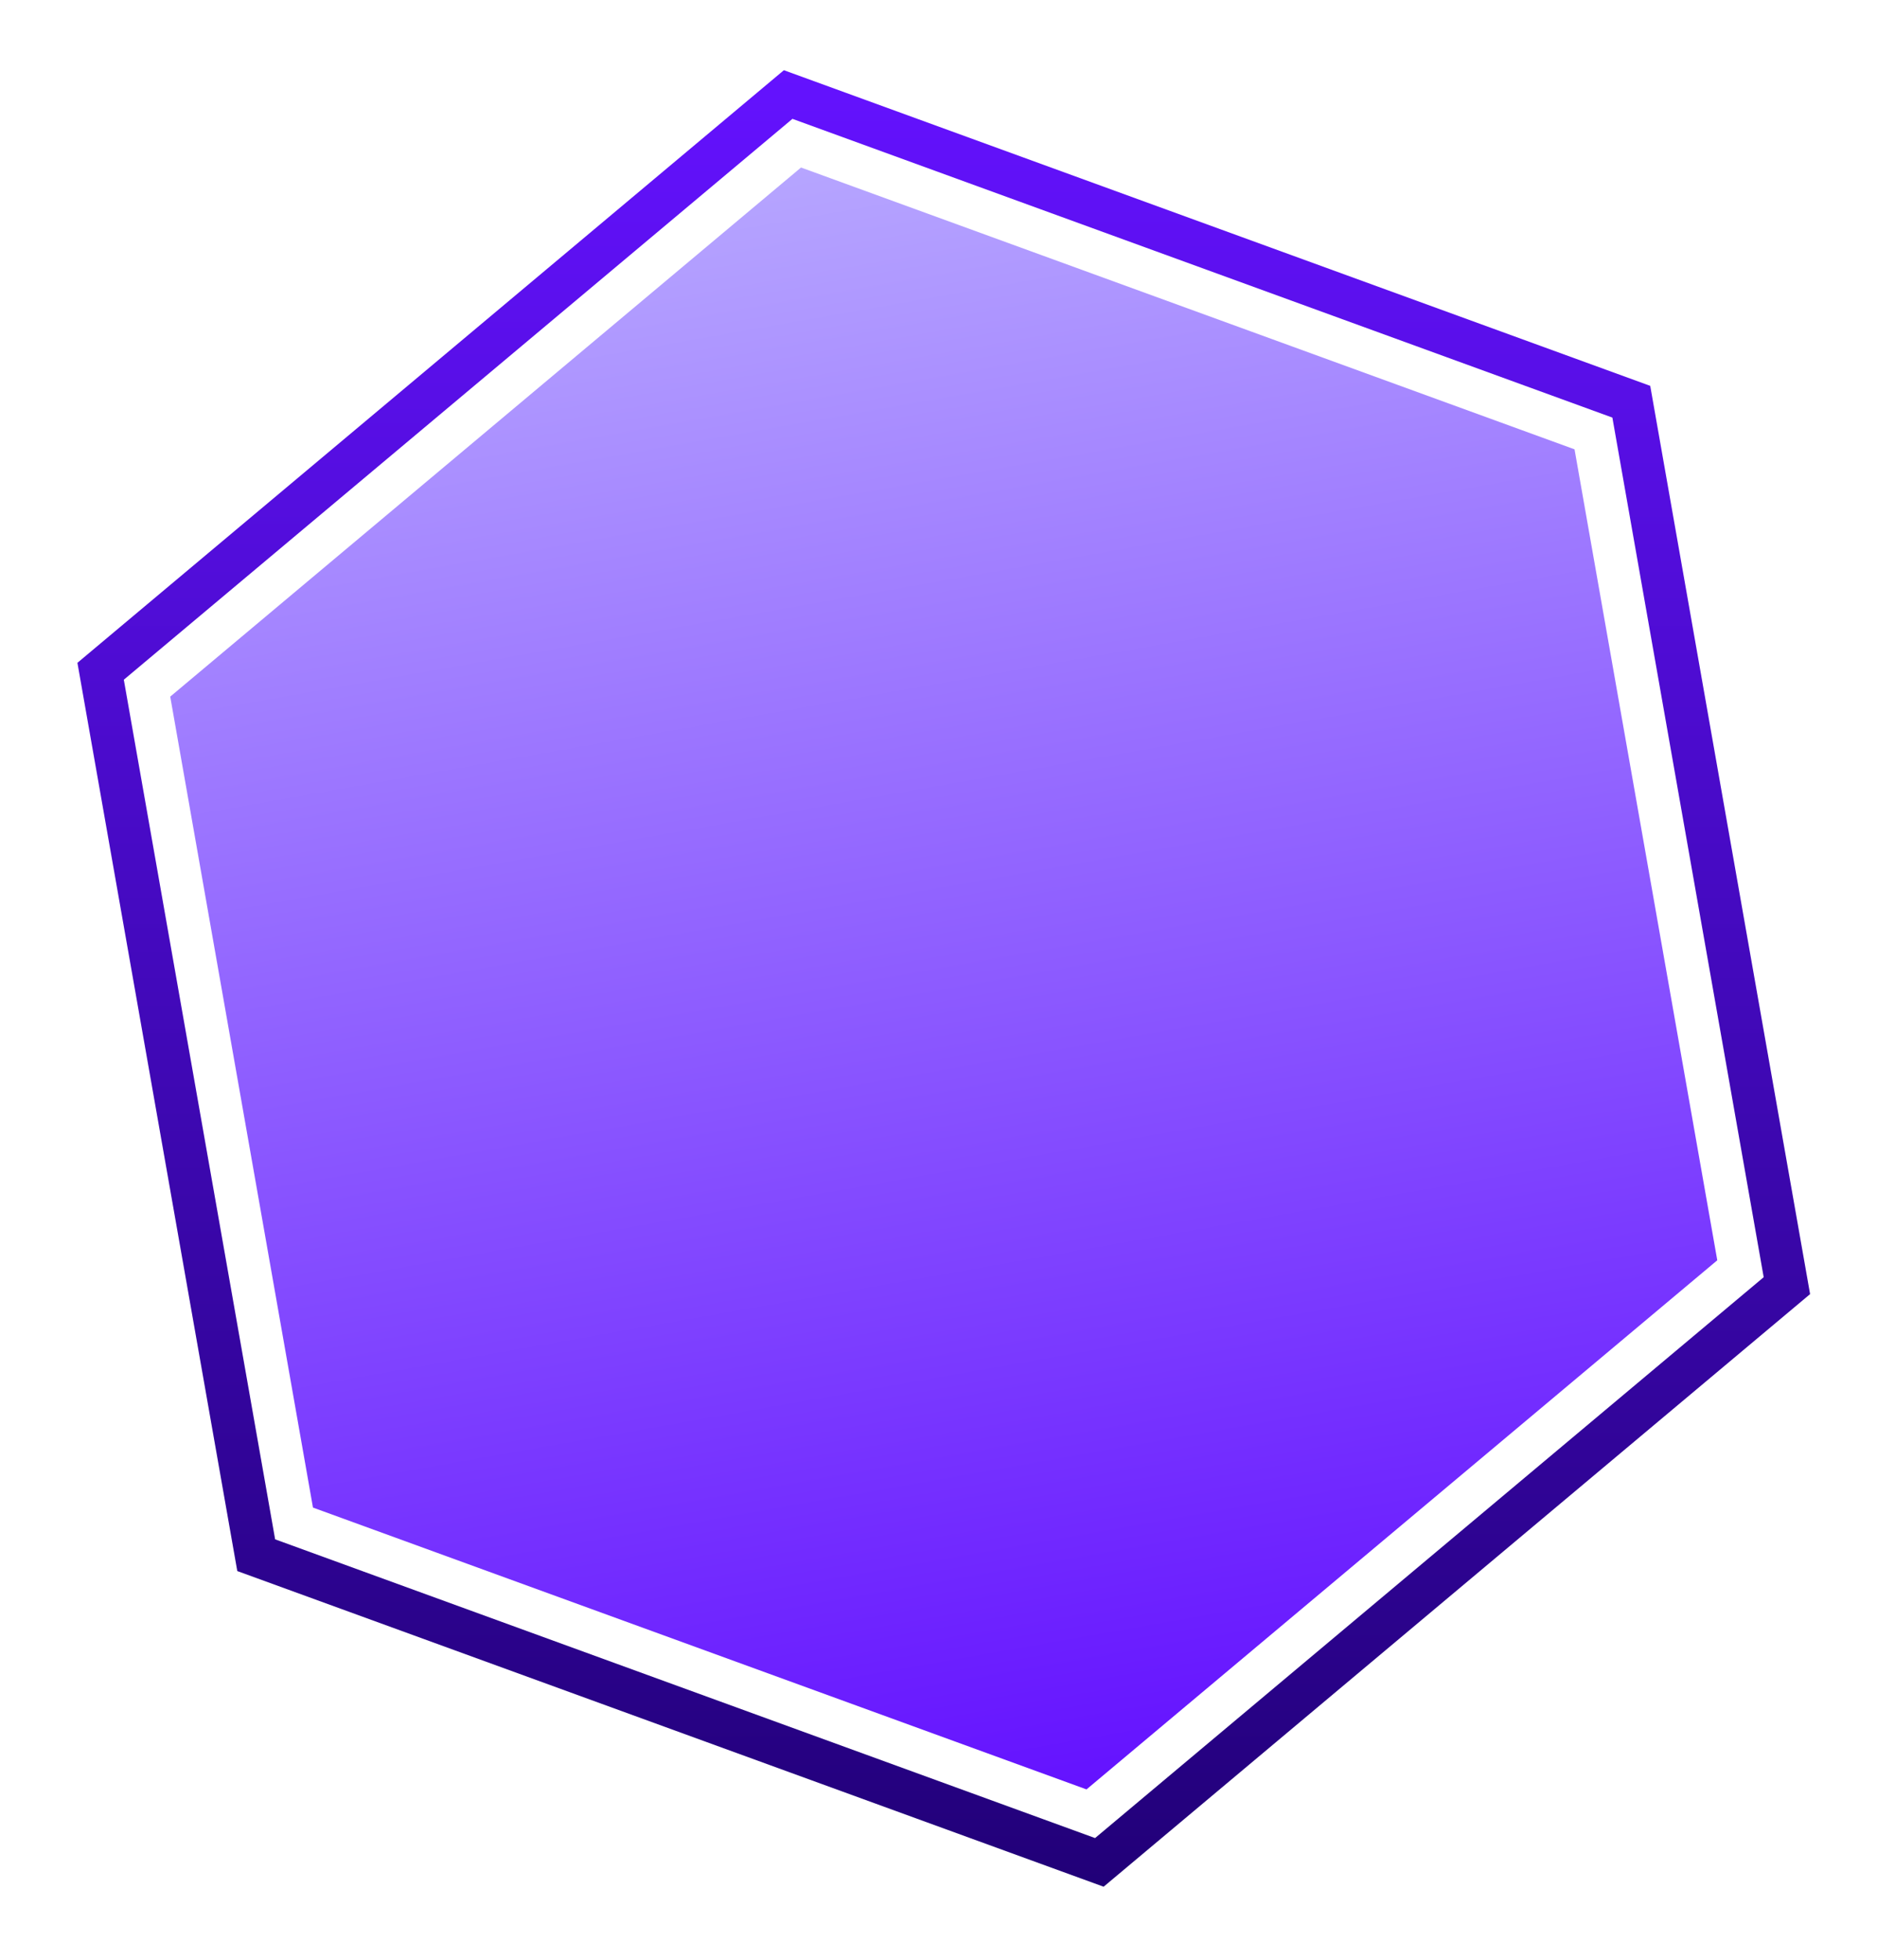
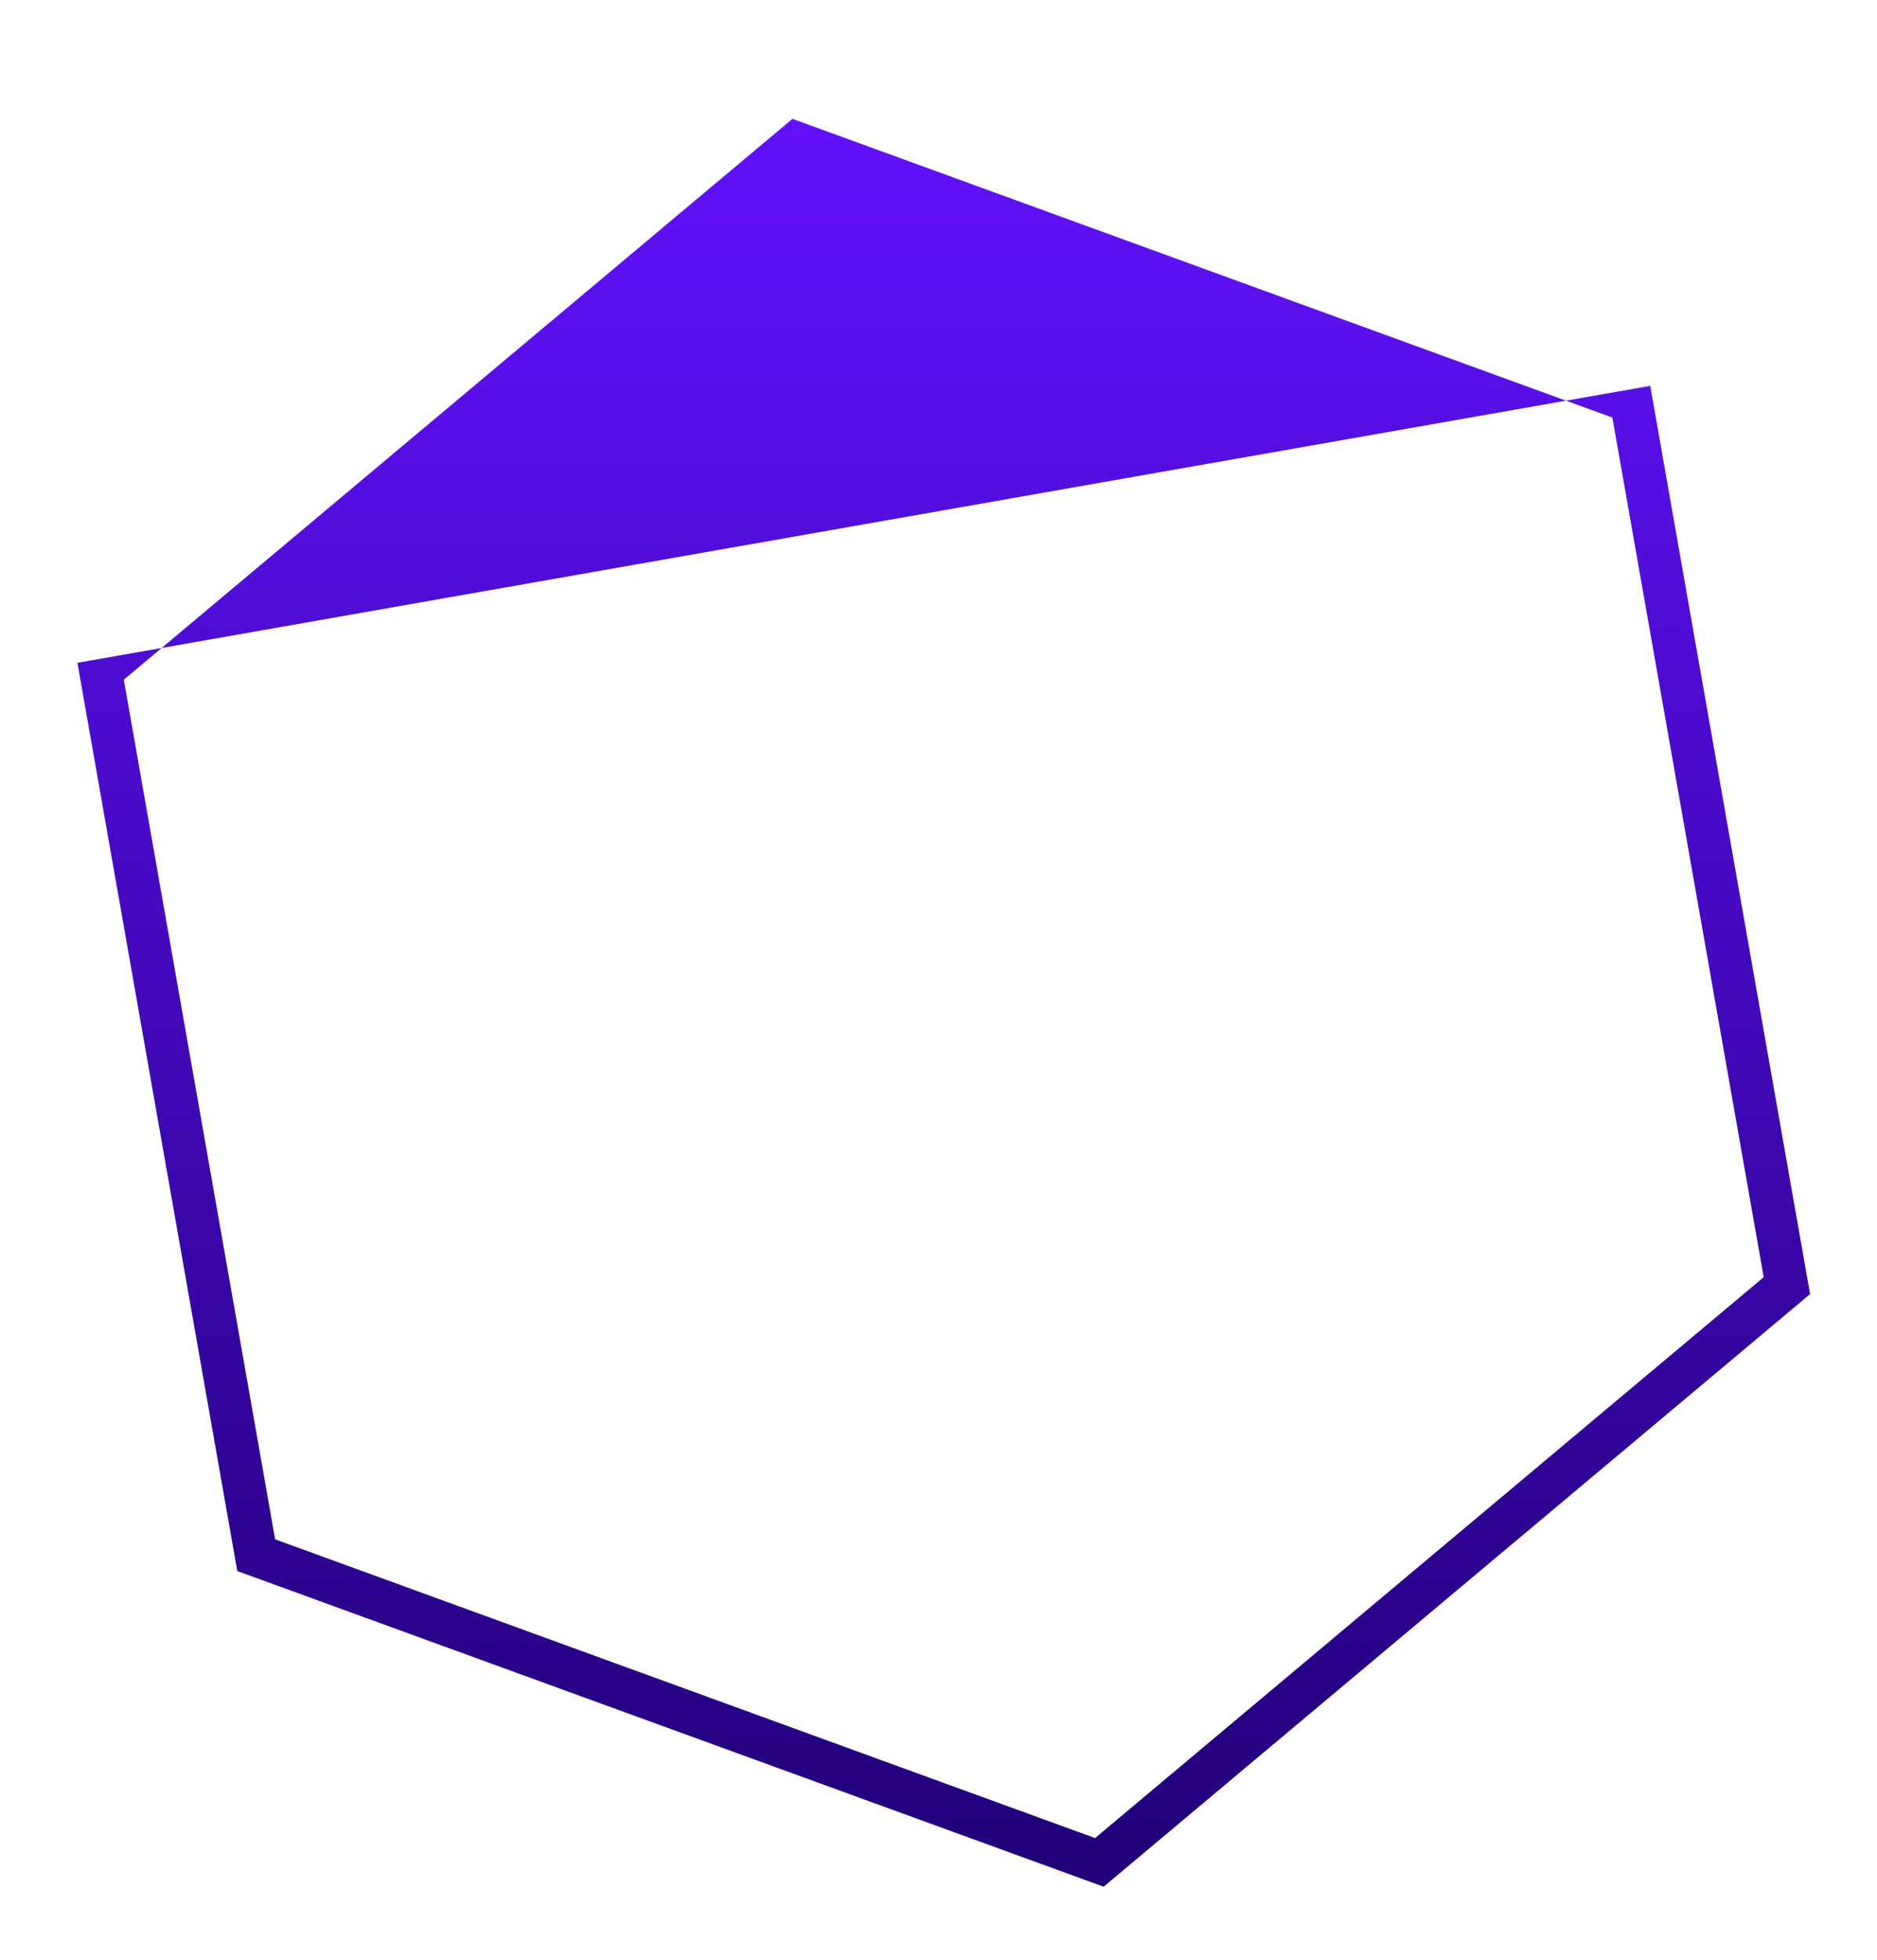
<svg xmlns="http://www.w3.org/2000/svg" width="114" height="119" viewBox="0 0 114 119" fill="none">
  <g filter="url(#filter0_d_226_212)">
-     <path fill-rule="evenodd" clip-rule="evenodd" d="M100.227 19.43L109.936 74.582L67.029 110.566L14.412 91.399L4.702 36.248L47.609 0.263L100.227 19.43ZM7.52 37.274L16.71 89.472L66.509 107.612L107.118 73.555L97.928 21.357L48.129 3.217L7.52 37.274Z" fill="url(#paint0_linear_226_212)" />
-     <path d="M48.65 6.172L95.63 23.285L104.299 72.528L65.989 104.657L19.008 87.544L10.339 38.301L48.65 6.172Z" fill="url(#paint1_linear_226_212)" />
+     <path fill-rule="evenodd" clip-rule="evenodd" d="M100.227 19.43L109.936 74.582L67.029 110.566L14.412 91.399L4.702 36.248L100.227 19.43ZM7.52 37.274L16.71 89.472L66.509 107.612L107.118 73.555L97.928 21.357L48.129 3.217L7.52 37.274Z" fill="url(#paint0_linear_226_212)" />
  </g>
  <defs>
    <filter id="filter0_d_226_212" x="0.702" y="0.263" width="113.235" height="118.304" filterUnits="userSpaceOnUse" color-interpolation-filters="sRGB">
      <feFlood flood-opacity="0" result="BackgroundImageFix" />
      <feColorMatrix in="SourceAlpha" type="matrix" values="0 0 0 0 0 0 0 0 0 0 0 0 0 0 0 0 0 0 127 0" result="hardAlpha" />
      <feOffset dy="4" />
      <feGaussianBlur stdDeviation="2" />
      <feComposite in2="hardAlpha" operator="out" />
      <feColorMatrix type="matrix" values="0 0 0 0 0 0 0 0 0 0 0 0 0 0 0 0 0 0 0.25 0" />
      <feBlend mode="normal" in2="BackgroundImageFix" result="effect1_dropShadow_226_212" />
      <feBlend mode="normal" in="SourceGraphic" in2="effect1_dropShadow_226_212" result="shape" />
    </filter>
    <linearGradient id="paint0_linear_226_212" x1="57.319" y1="0.263" x2="57.319" y2="110.566" gradientUnits="userSpaceOnUse">
      <stop stop-color="#6412FF" />
      <stop offset="1" stop-color="#210078" />
    </linearGradient>
    <linearGradient id="paint1_linear_226_212" x1="48.65" y1="6.172" x2="65.989" y2="104.657" gradientUnits="userSpaceOnUse">
      <stop stop-color="#B6A5FF" />
      <stop offset="1" stop-color="#6412FF" />
    </linearGradient>
  </defs>
</svg>